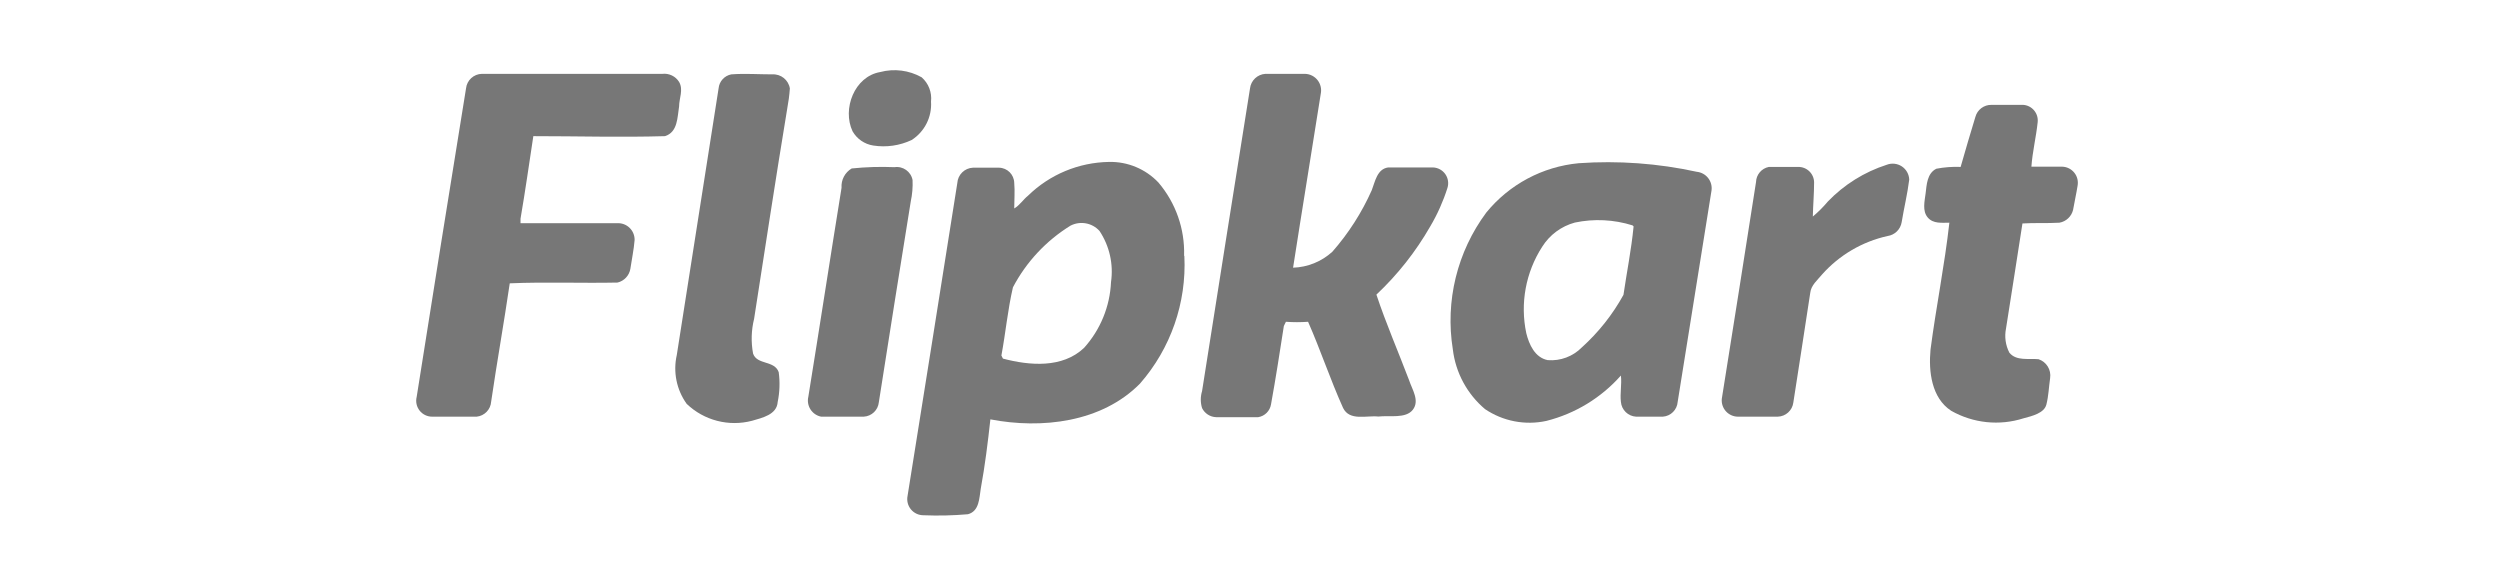
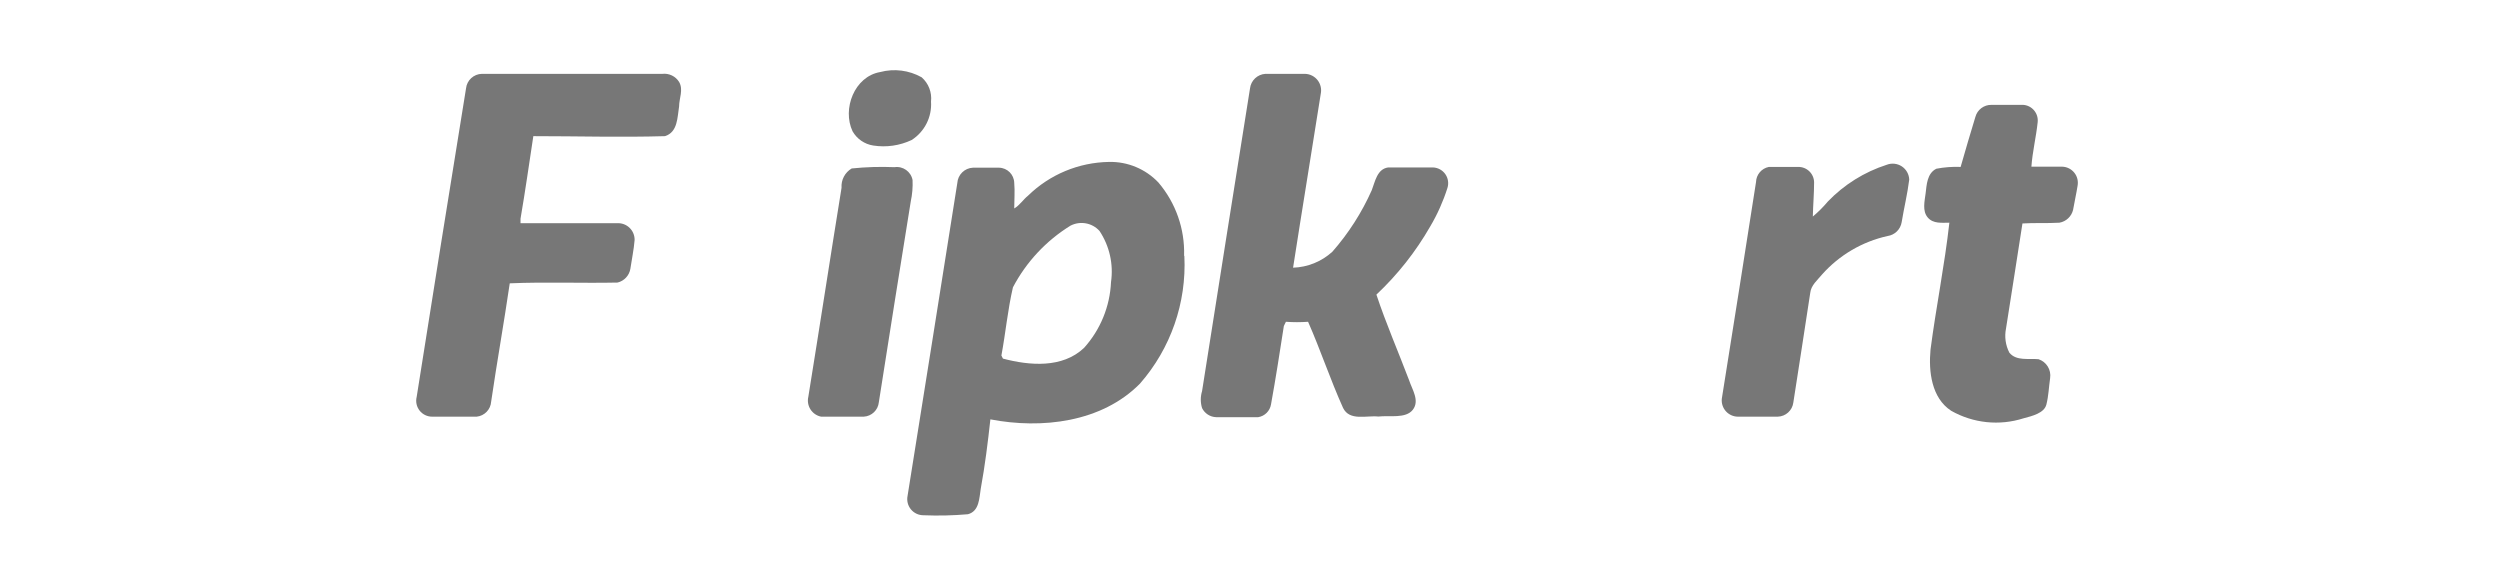
<svg xmlns="http://www.w3.org/2000/svg" width="130px" height="30px" viewBox="0 0 130 30" version="1.1">
  <title>Artboard</title>
  <desc>Created with Sketch.</desc>
  <defs />
  <g id="Page-1" stroke="none" stroke-width="1" fill="none" fill-rule="evenodd">
    <g id="Artboard" fill-rule="nonzero" fill="#777777">
      <g id="flipkart-logo" transform="translate(21, 3)">
        <path d="M24.767,0.747 C25.495,0.553 26.27,0.651 26.927,1.02 C27.285,1.335 27.467,1.806 27.413,2.28 C27.467,3.08 27.082,3.847 26.407,4.28 C25.784,4.574 25.087,4.674 24.407,4.567 C23.955,4.497 23.56,4.224 23.333,3.827 C22.787,2.667 23.427,0.98 24.767,0.747 Z" id="Shape" />
        <path d="M3.233,1.6 C3.277,1.174 3.632,0.848 4.06,0.84 C7.2,0.84 10.32,0.84 13.447,0.84 C13.792,0.802 14.129,0.965 14.313,1.26 C14.547,1.667 14.313,2.113 14.313,2.533 C14.22,3.107 14.247,3.867 13.58,4.08 C11.3,4.147 9.02,4.08 6.733,4.08 C6.513,5.52 6.313,6.947 6.067,8.373 C6.067,8.427 6.067,8.547 6.067,8.607 C7.74,8.607 9.4,8.607 11.08,8.607 C11.321,8.59 11.557,8.675 11.732,8.841 C11.907,9.007 12.004,9.239 12,9.48 C11.96,9.98 11.853,10.473 11.78,10.973 C11.723,11.326 11.46,11.609 11.113,11.693 C9.253,11.733 7.367,11.653 5.507,11.733 C5.207,13.787 4.84,15.833 4.54,17.887 C4.513,18.296 4.194,18.625 3.787,18.667 C3.013,18.667 2.24,18.667 1.467,18.667 C1.213,18.666 0.973,18.549 0.817,18.348 C0.661,18.148 0.605,17.887 0.667,17.64 C1.511,12.289 2.367,6.942 3.233,1.6 Z" id="Shape" />
-         <path d="M17.027,0.867 C17.733,0.813 18.453,0.867 19.16,0.867 C19.608,0.84 20.002,1.157 20.073,1.6 C20.047,1.958 20,2.314 19.933,2.667 C19.333,6.3 18.78,9.94 18.213,13.58 C18.067,14.171 18.048,14.788 18.16,15.387 C18.367,15.987 19.273,15.727 19.493,16.353 C19.563,16.868 19.545,17.391 19.44,17.9 C19.4,18.567 18.627,18.727 18.107,18.88 C16.897,19.198 15.61,18.865 14.707,18 C14.18,17.266 13.993,16.341 14.193,15.46 C14.913,10.842 15.638,6.22 16.367,1.593 C16.401,1.232 16.67,0.936 17.027,0.867 Z" id="Shape" />
        <path d="M44,1.6 C44.048,1.186 44.385,0.866 44.8,0.84 L46.867,0.84 C47.12,0.849 47.357,0.968 47.514,1.168 C47.67,1.367 47.731,1.625 47.68,1.873 C47.207,4.887 46.713,7.873 46.24,10.92 C46.997,10.895 47.72,10.602 48.28,10.093 C49.123,9.134 49.815,8.053 50.333,6.887 C50.507,6.44 50.607,5.787 51.187,5.707 C51.96,5.707 52.747,5.707 53.52,5.707 C53.775,5.718 54.01,5.847 54.157,6.056 C54.303,6.265 54.344,6.53 54.267,6.773 C54.046,7.472 53.746,8.143 53.373,8.773 C52.62,10.087 51.677,11.283 50.573,12.32 C51.073,13.827 51.713,15.293 52.273,16.773 C52.433,17.26 52.833,17.833 52.467,18.307 C52.1,18.78 51.26,18.593 50.673,18.66 C50.06,18.593 49.18,18.907 48.84,18.213 C48.173,16.733 47.673,15.213 47.02,13.733 C46.636,13.76 46.251,13.76 45.867,13.733 L45.76,13.953 C45.553,15.287 45.34,16.667 45.093,18.027 C45.038,18.369 44.769,18.638 44.427,18.693 C43.707,18.693 42.973,18.693 42.24,18.693 C41.927,18.683 41.645,18.501 41.507,18.22 C41.419,17.933 41.419,17.627 41.507,17.34 C42.333,12.091 43.164,6.844 44,1.6 Z" id="Shape" />
        <path d="M81.72,3.08 C81.822,2.702 82.169,2.443 82.56,2.453 C83.1,2.453 83.66,2.453 84.213,2.453 C84.432,2.47 84.634,2.574 84.775,2.743 C84.915,2.911 84.982,3.129 84.96,3.347 C84.88,4.12 84.687,4.893 84.633,5.667 C85.16,5.667 85.707,5.667 86.233,5.667 C86.48,5.674 86.711,5.789 86.865,5.982 C87.019,6.174 87.08,6.425 87.033,6.667 C86.967,7.087 86.873,7.493 86.8,7.913 C86.718,8.256 86.441,8.518 86.093,8.58 C85.427,8.62 84.8,8.58 84.167,8.62 C83.893,10.44 83.593,12.26 83.313,14.08 C83.226,14.507 83.287,14.952 83.487,15.34 C83.853,15.787 84.493,15.627 85.007,15.68 C85.418,15.818 85.671,16.231 85.607,16.66 C85.54,17.12 85.527,17.58 85.413,18.033 C85.3,18.487 84.667,18.633 84.22,18.753 C82.967,19.152 81.604,19.009 80.46,18.36 C79.44,17.693 79.28,16.32 79.387,15.18 C79.673,12.98 80.12,10.793 80.367,8.58 C79.987,8.58 79.527,8.647 79.24,8.307 C78.953,7.967 79.08,7.467 79.133,7.047 C79.187,6.627 79.2,6.013 79.693,5.773 C80.108,5.694 80.531,5.663 80.953,5.68 C81.207,4.807 81.453,3.94 81.72,3.08 Z" id="Shape" />
        <path d="M74.047,7.48 C74.895,6.598 75.949,5.941 77.113,5.567 C77.373,5.467 77.664,5.5 77.896,5.653 C78.127,5.807 78.27,6.062 78.28,6.34 C78.187,7.087 78.007,7.82 77.887,8.553 C77.826,8.928 77.529,9.22 77.153,9.273 C75.836,9.565 74.644,10.265 73.747,11.273 C73.513,11.56 73.173,11.833 73.133,12.227 C72.847,14.127 72.547,16.027 72.253,17.933 C72.201,18.345 71.855,18.657 71.44,18.667 L69.373,18.667 C69.135,18.666 68.909,18.565 68.749,18.389 C68.589,18.212 68.511,17.977 68.533,17.74 C69.133,13.98 69.727,10.233 70.313,6.467 C70.325,6.081 70.601,5.755 70.98,5.68 C71.48,5.68 71.987,5.68 72.5,5.68 C72.717,5.675 72.927,5.756 73.083,5.906 C73.24,6.057 73.33,6.263 73.333,6.48 C73.333,7.067 73.28,7.66 73.267,8.26 C73.549,8.024 73.81,7.763 74.047,7.48 L74.047,7.48 Z" id="Shape" />
        <path d="M23.287,5.76 C24.026,5.684 24.77,5.661 25.513,5.693 C25.955,5.628 26.369,5.922 26.453,6.36 C26.47,6.734 26.439,7.108 26.36,7.473 C25.8,10.936 25.247,14.416 24.7,17.913 C24.661,18.325 24.326,18.645 23.913,18.667 C23.18,18.667 22.447,18.667 21.7,18.667 C21.472,18.622 21.273,18.487 21.147,18.292 C21.021,18.097 20.98,17.859 21.033,17.633 C21.62,14.007 22.173,10.393 22.76,6.767 C22.731,6.358 22.935,5.969 23.287,5.76 Z" id="Shape" />
-         <path d="M67.233,5.933 C65.218,5.494 63.151,5.343 61.093,5.487 C59.212,5.665 57.481,6.589 56.287,8.053 C54.771,10.093 54.144,12.658 54.547,15.167 C54.691,16.377 55.289,17.487 56.22,18.273 C57.156,18.906 58.31,19.128 59.413,18.887 C60.913,18.508 62.263,17.685 63.287,16.527 C63.34,16.987 63.233,17.453 63.287,17.9 C63.323,18.318 63.661,18.645 64.08,18.667 L65.467,18.667 C65.881,18.638 66.211,18.308 66.24,17.893 C66.827,14.227 67.413,10.562 68,6.9 C68.03,6.67 67.965,6.437 67.821,6.255 C67.677,6.073 67.465,5.957 67.233,5.933 Z M63.42,12.333 C62.857,13.356 62.127,14.278 61.26,15.06 C60.795,15.535 60.143,15.78 59.48,15.727 C58.813,15.593 58.513,14.913 58.367,14.327 C58.039,12.778 58.336,11.163 59.193,9.833 C59.581,9.214 60.188,8.764 60.893,8.573 C61.889,8.364 62.923,8.414 63.893,8.72 L63.947,8.773 C63.827,10 63.593,11.147 63.42,12.333 Z" id="Shape" />
        <path d="M40.573,10.293 C40.614,8.905 40.139,7.551 39.24,6.493 C38.573,5.788 37.638,5.398 36.667,5.42 C35.092,5.446 33.587,6.073 32.46,7.173 C32.2,7.38 32.027,7.673 31.74,7.84 C31.74,7.393 31.78,6.947 31.74,6.507 C31.729,6.077 31.383,5.731 30.953,5.72 L29.593,5.72 C29.158,5.74 28.807,6.085 28.78,6.52 C27.922,11.951 27.06,17.373 26.193,22.787 C26.143,23.034 26.207,23.291 26.367,23.486 C26.528,23.682 26.767,23.794 27.02,23.793 C27.791,23.825 28.564,23.807 29.333,23.74 C29.933,23.58 29.92,22.887 30,22.407 C30.22,21.213 30.367,20.013 30.5,18.807 C33.167,19.32 36.287,18.967 38.28,16.947 C39.878,15.12 40.705,12.744 40.587,10.32 L40.573,10.293 Z M36.773,11.667 C36.717,12.934 36.222,14.143 35.373,15.087 C34.247,16.16 32.533,16.013 31.153,15.647 C31.122,15.596 31.095,15.542 31.073,15.487 C31.293,14.307 31.4,13.113 31.673,11.94 C32.366,10.622 33.4,9.515 34.667,8.733 C35.173,8.474 35.79,8.586 36.173,9.007 C36.694,9.789 36.907,10.736 36.773,11.667 Z" id="Shape" />
      </g>
    </g>
  </g>
</svg>